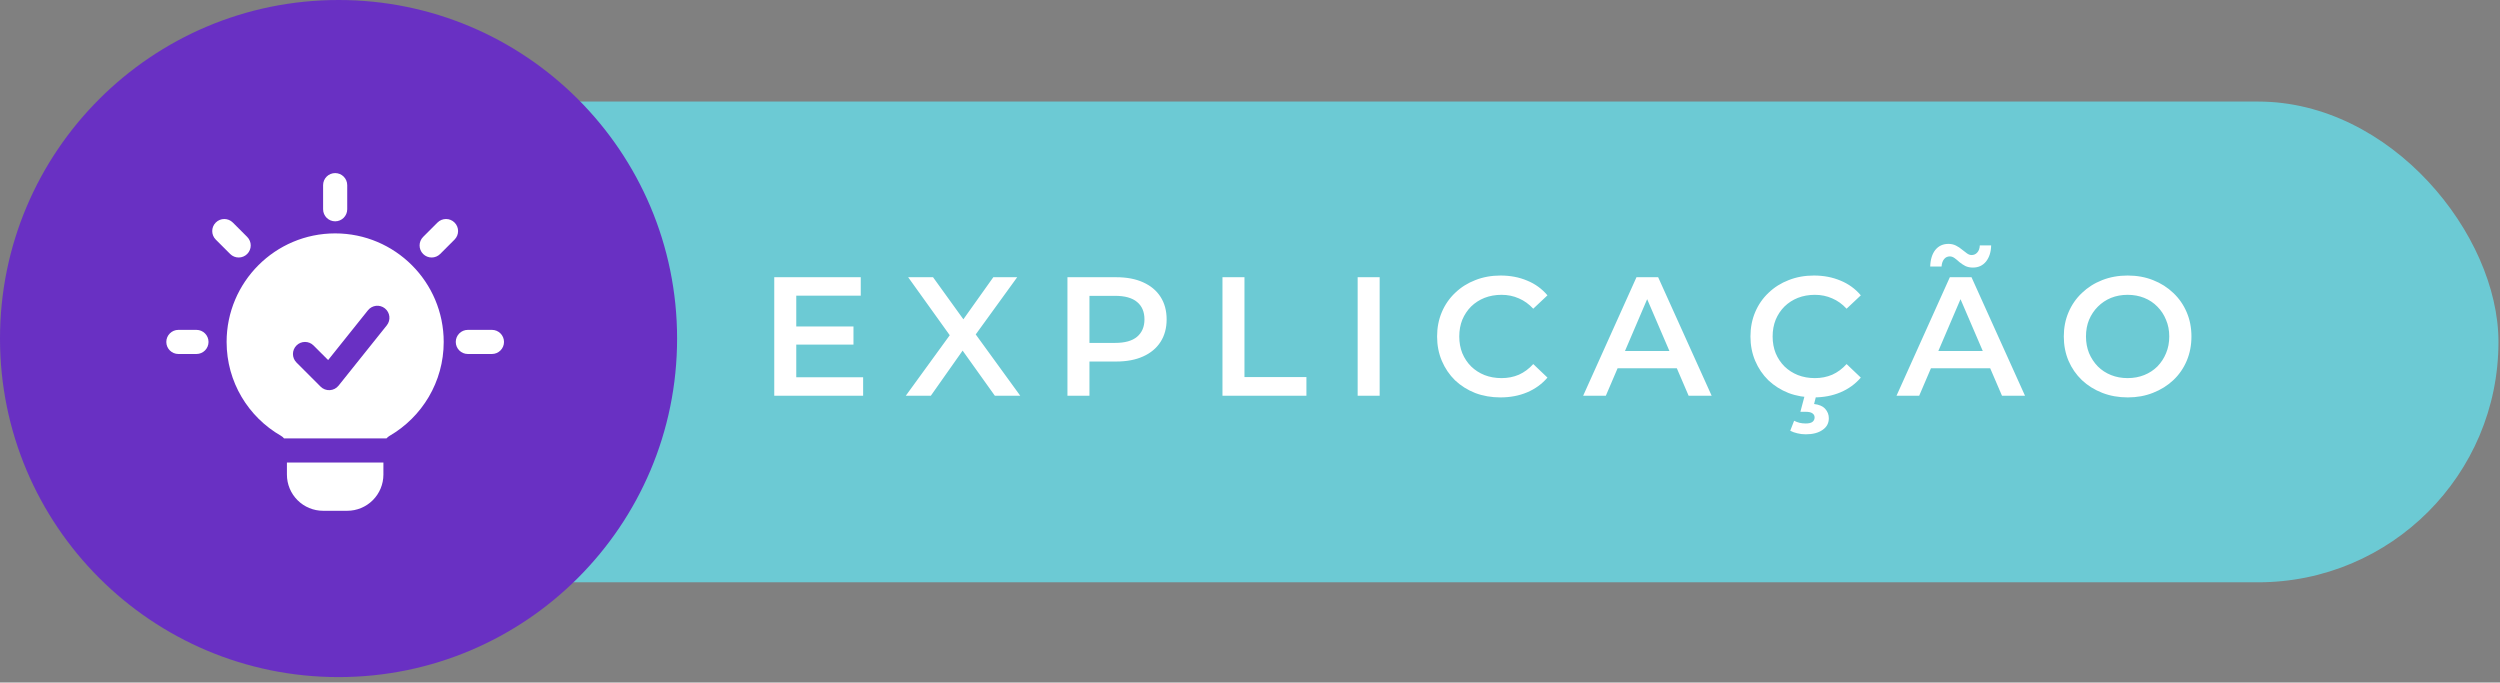
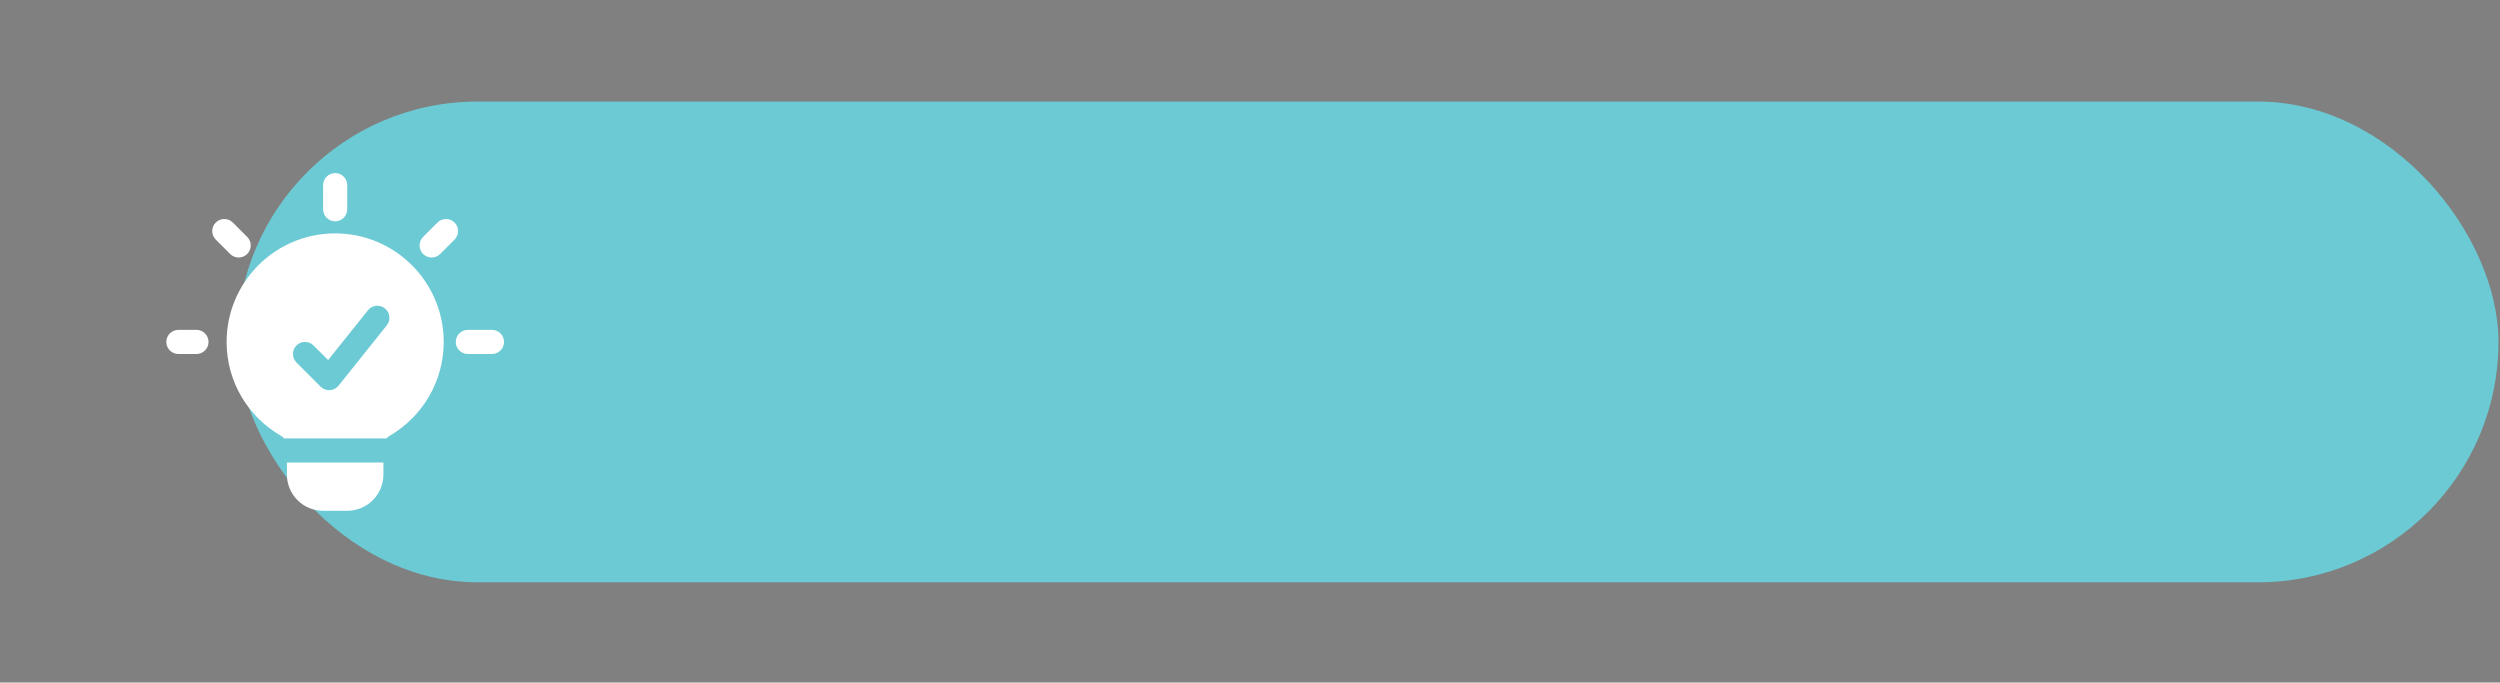
<svg xmlns="http://www.w3.org/2000/svg" width="315" height="86" viewBox="0 0 315 86" fill="none">
  <rect x="0" y="0" width="315" height="86" fill="#808080" stroke="none" />
  <rect x="29.86" y="12.797" width="284.947" height="60.573" rx="30.286" fill="#6CCAD4" />
-   <circle cx="42.657" cy="42.657" r="42.657" fill="#6930C3" />
-   <path d="M100.116 41.137H107.538V43.419H100.116V41.137ZM100.329 47.535H108.754V49.86H97.556V34.93H108.455V37.255H100.329V47.535ZM114.131 49.86L120.422 41.201V43.291L114.429 34.93H117.564L122.022 41.115L120.742 41.137L125.157 34.93H128.165L122.214 43.142V41.137L128.549 49.86H125.349L120.657 43.291H121.915L117.287 49.86H114.131ZM134.498 49.86V34.93H140.64C141.963 34.93 143.093 35.143 144.031 35.57C144.984 35.997 145.716 36.608 146.228 37.404C146.74 38.2 146.996 39.146 146.996 40.241C146.996 41.336 146.74 42.281 146.228 43.078C145.716 43.874 144.984 44.485 144.031 44.912C143.093 45.338 141.963 45.552 140.64 45.552H136.033L137.27 44.251V49.86H134.498ZM137.27 44.549L136.033 43.206H140.512C141.735 43.206 142.652 42.95 143.264 42.438C143.889 41.912 144.202 41.179 144.202 40.241C144.202 39.288 143.889 38.556 143.264 38.044C142.652 37.532 141.735 37.276 140.512 37.276H136.033L137.27 35.911V44.549ZM154.031 49.86V34.93H156.803V47.514H164.609V49.86H154.031ZM171.064 49.86V34.93H173.837V49.86H171.064ZM189.051 50.073C187.914 50.073 186.854 49.889 185.873 49.519C184.906 49.135 184.06 48.602 183.335 47.919C182.624 47.222 182.07 46.405 181.671 45.466C181.273 44.528 181.074 43.504 181.074 42.395C181.074 41.286 181.273 40.262 181.671 39.324C182.07 38.385 182.631 37.575 183.356 36.892C184.082 36.196 184.928 35.662 185.894 35.293C186.861 34.909 187.921 34.717 189.072 34.717C190.295 34.717 191.411 34.93 192.421 35.357C193.431 35.769 194.284 36.388 194.98 37.212L193.189 38.897C192.648 38.314 192.044 37.881 191.376 37.596C190.708 37.298 189.982 37.148 189.2 37.148C188.418 37.148 187.7 37.276 187.046 37.532C186.406 37.788 185.845 38.151 185.361 38.62C184.892 39.089 184.522 39.644 184.252 40.284C183.996 40.923 183.868 41.627 183.868 42.395C183.868 43.163 183.996 43.867 184.252 44.507C184.522 45.146 184.892 45.701 185.361 46.17C185.845 46.639 186.406 47.002 187.046 47.258C187.7 47.514 188.418 47.642 189.2 47.642C189.982 47.642 190.708 47.5 191.376 47.215C192.044 46.917 192.648 46.469 193.189 45.872L194.98 47.578C194.284 48.388 193.431 49.007 192.421 49.433C191.411 49.86 190.288 50.073 189.051 50.073ZM199.479 49.86L206.197 34.93H208.927L215.667 49.86H212.766L206.986 36.402H208.095L202.337 49.86H199.479ZM202.571 46.405L203.318 44.229H211.38L212.127 46.405H202.571ZM228.534 50.073C227.396 50.073 226.337 49.889 225.356 49.519C224.389 49.135 223.543 48.602 222.818 47.919C222.107 47.222 221.552 46.405 221.154 45.466C220.756 44.528 220.557 43.504 220.557 42.395C220.557 41.286 220.756 40.262 221.154 39.324C221.552 38.385 222.114 37.575 222.839 36.892C223.564 36.196 224.41 35.662 225.377 35.293C226.344 34.909 227.403 34.717 228.555 34.717C229.778 34.717 230.894 34.93 231.903 35.357C232.913 35.769 233.766 36.388 234.463 37.212L232.671 38.897C232.131 38.314 231.527 37.881 230.858 37.596C230.19 37.298 229.465 37.148 228.683 37.148C227.901 37.148 227.183 37.276 226.529 37.532C225.889 37.788 225.327 38.151 224.844 38.62C224.375 39.089 224.005 39.644 223.735 40.284C223.479 40.923 223.351 41.627 223.351 42.395C223.351 43.163 223.479 43.867 223.735 44.507C224.005 45.146 224.375 45.701 224.844 46.17C225.327 46.639 225.889 47.002 226.529 47.258C227.183 47.514 227.901 47.642 228.683 47.642C229.465 47.642 230.19 47.5 230.858 47.215C231.527 46.917 232.131 46.469 232.671 45.872L234.463 47.578C233.766 48.388 232.913 49.007 231.903 49.433C230.894 49.86 229.771 50.073 228.534 50.073ZM227.531 54.723C227.147 54.723 226.792 54.68 226.465 54.595C226.138 54.524 225.839 54.417 225.569 54.275L226.059 53.017C226.287 53.13 226.514 53.216 226.742 53.273C226.984 53.329 227.24 53.358 227.51 53.358C227.922 53.358 228.214 53.287 228.384 53.145C228.555 53.002 228.64 52.818 228.64 52.59C228.64 52.377 228.548 52.206 228.363 52.078C228.192 51.95 227.908 51.886 227.51 51.886H226.849L227.425 49.711H228.875L228.576 50.905C229.202 50.976 229.664 51.175 229.963 51.502C230.275 51.844 230.432 52.242 230.432 52.697C230.432 53.322 230.169 53.813 229.643 54.168C229.117 54.538 228.413 54.723 227.531 54.723ZM238.961 49.86L245.68 34.93H248.41L255.15 49.86H252.249L246.469 36.402H247.578L241.819 49.86H238.961ZM242.054 46.405L242.8 44.229H250.863L251.609 46.405H242.054ZM248.58 33.714C248.239 33.714 247.926 33.65 247.642 33.523C247.372 33.38 247.123 33.217 246.895 33.032C246.682 32.833 246.476 32.662 246.277 32.52C246.078 32.378 245.879 32.307 245.68 32.307C245.381 32.307 245.139 32.42 244.955 32.648C244.77 32.876 244.663 33.188 244.635 33.587H243.206C243.234 32.705 243.447 32.008 243.846 31.496C244.258 30.984 244.812 30.729 245.509 30.729C245.85 30.729 246.163 30.799 246.448 30.942C246.732 31.084 246.981 31.247 247.194 31.432C247.422 31.617 247.635 31.781 247.834 31.923C248.033 32.065 248.225 32.136 248.41 32.136C248.708 32.136 248.95 32.029 249.135 31.816C249.334 31.603 249.441 31.304 249.455 30.92H250.884C250.87 31.745 250.656 32.42 250.244 32.947C249.832 33.459 249.277 33.714 248.58 33.714ZM268.101 50.073C266.935 50.073 265.862 49.881 264.881 49.497C263.9 49.114 263.047 48.58 262.321 47.898C261.596 47.201 261.035 46.391 260.636 45.466C260.238 44.528 260.039 43.504 260.039 42.395C260.039 41.286 260.238 40.269 260.636 39.345C261.035 38.407 261.596 37.596 262.321 36.914C263.047 36.217 263.9 35.677 264.881 35.293C265.862 34.909 266.928 34.717 268.08 34.717C269.246 34.717 270.312 34.909 271.279 35.293C272.26 35.677 273.114 36.217 273.839 36.914C274.564 37.596 275.126 38.407 275.524 39.345C275.922 40.269 276.121 41.286 276.121 42.395C276.121 43.504 275.922 44.528 275.524 45.466C275.126 46.405 274.564 47.215 273.839 47.898C273.114 48.58 272.26 49.114 271.279 49.497C270.312 49.881 269.253 50.073 268.101 50.073ZM268.08 47.642C268.834 47.642 269.53 47.514 270.17 47.258C270.81 47.002 271.365 46.639 271.834 46.17C272.303 45.687 272.666 45.132 272.922 44.507C273.192 43.867 273.327 43.163 273.327 42.395C273.327 41.627 273.192 40.931 272.922 40.305C272.666 39.665 272.303 39.111 271.834 38.641C271.365 38.158 270.81 37.788 270.17 37.532C269.53 37.276 268.834 37.148 268.08 37.148C267.326 37.148 266.63 37.276 265.99 37.532C265.364 37.788 264.81 38.158 264.326 38.641C263.857 39.111 263.487 39.665 263.217 40.305C262.961 40.931 262.833 41.627 262.833 42.395C262.833 43.149 262.961 43.845 263.217 44.485C263.487 45.125 263.857 45.687 264.326 46.17C264.795 46.639 265.35 47.002 265.99 47.258C266.63 47.514 267.326 47.642 268.08 47.642Z" fill="white" />
  <path fill-rule="evenodd" clip-rule="evenodd" d="M35.794 55.241C35.681 55.106 35.544 54.99 35.387 54.901C31.298 52.551 28.553 48.135 28.553 43.084C28.553 35.536 34.682 29.407 42.23 29.407C49.778 29.407 55.907 35.536 55.907 43.084C55.907 48.132 53.167 52.545 49.093 54.914L49.084 54.919C48.935 55.005 48.804 55.115 48.695 55.241H35.794ZM37.357 45.678L40.396 48.717C40.701 49.023 41.122 49.184 41.554 49.159C41.986 49.136 42.387 48.93 42.657 48.592L48.736 40.994C49.26 40.339 49.154 39.382 48.499 38.858C47.844 38.333 46.886 38.44 46.362 39.095L41.344 45.368L39.505 43.529C38.913 42.936 37.949 42.936 37.357 43.529C36.764 44.122 36.764 45.085 37.357 45.678ZM48.31 58.28C48.309 58.791 48.309 59.307 48.309 59.8C48.309 61.01 47.828 62.169 46.973 63.023C46.119 63.879 44.959 64.359 43.75 64.359H40.711C39.501 64.359 38.341 63.879 37.487 63.023C36.632 62.169 36.152 61.01 36.152 59.8V58.28H48.31ZM40.711 23.328C40.711 22.489 41.391 21.809 42.23 21.809C43.069 21.809 43.75 22.489 43.75 23.328V26.368C43.75 27.206 43.069 27.887 42.23 27.887C41.391 27.887 40.711 27.206 40.711 26.368V23.328ZM55.124 28.041C55.718 27.447 56.681 27.447 57.273 28.041C57.867 28.633 57.867 29.595 57.273 30.189L55.462 32.001C54.869 32.594 53.906 32.594 53.313 32.001C52.72 31.408 52.72 30.445 53.313 29.852L55.124 28.041ZM22.475 44.603C21.636 44.603 20.955 43.923 20.955 43.084C20.955 42.245 21.636 41.564 22.475 41.564H24.754C25.593 41.564 26.274 42.245 26.274 43.084C26.274 43.923 25.593 44.603 24.754 44.603H22.475ZM58.946 44.603C58.107 44.603 57.427 43.923 57.427 43.084C57.427 42.245 58.107 41.564 58.946 41.564H61.986C62.824 41.564 63.505 42.245 63.505 43.084C63.505 43.923 62.824 44.603 61.986 44.603H58.946ZM27.187 30.189C26.593 29.595 26.593 28.633 27.187 28.041C27.78 27.447 28.742 27.447 29.336 28.041L31.147 29.852C31.74 30.445 31.74 31.408 31.147 32.001C30.555 32.594 29.591 32.594 28.999 32.001L27.187 30.189Z" fill="white" />
</svg>